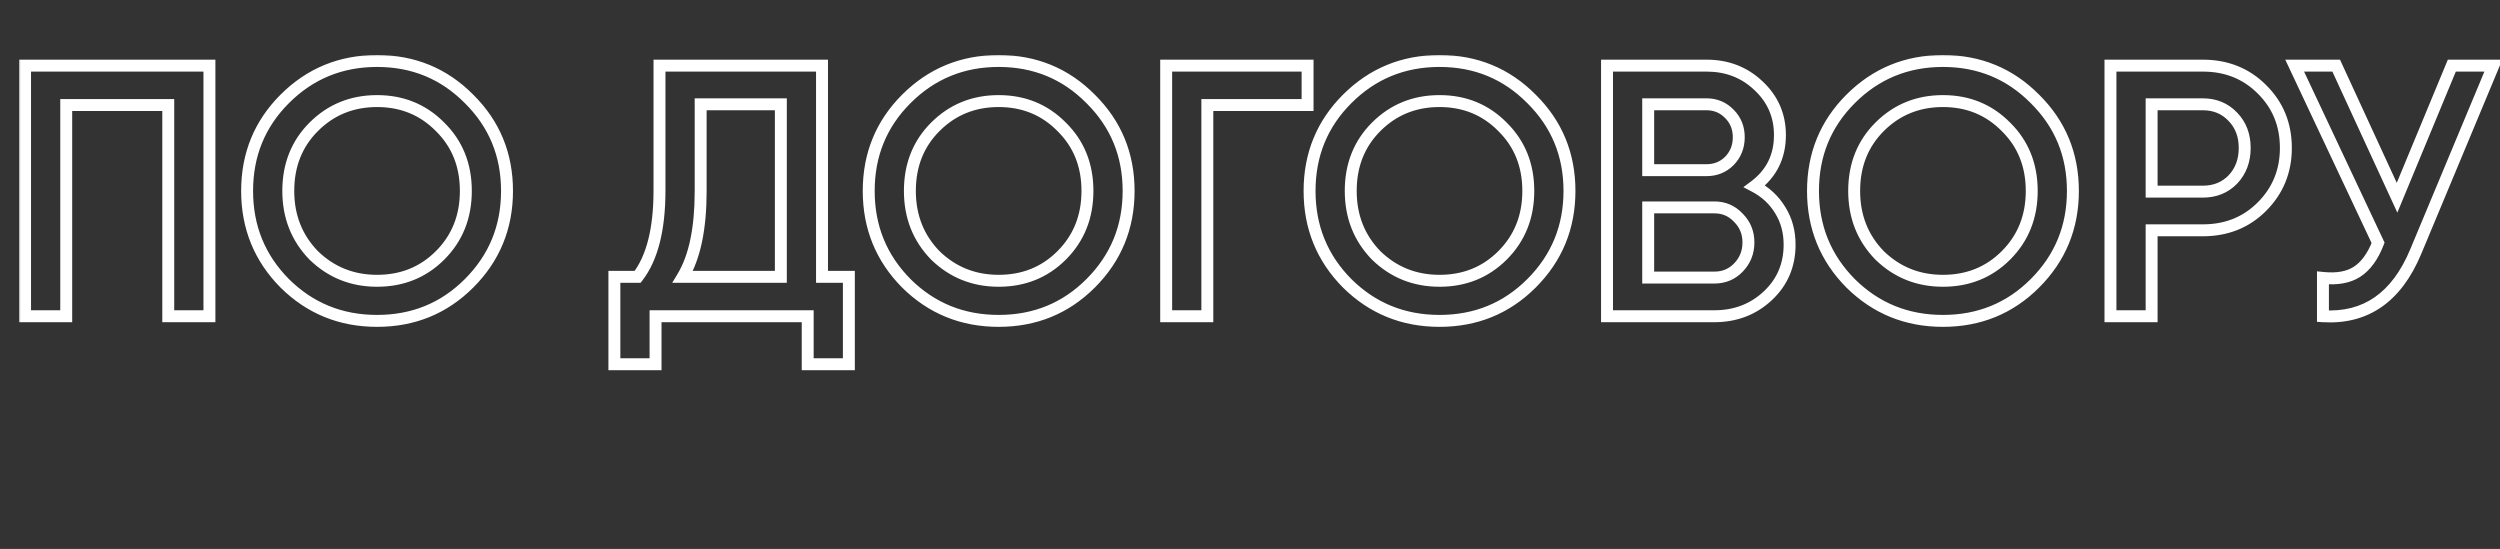
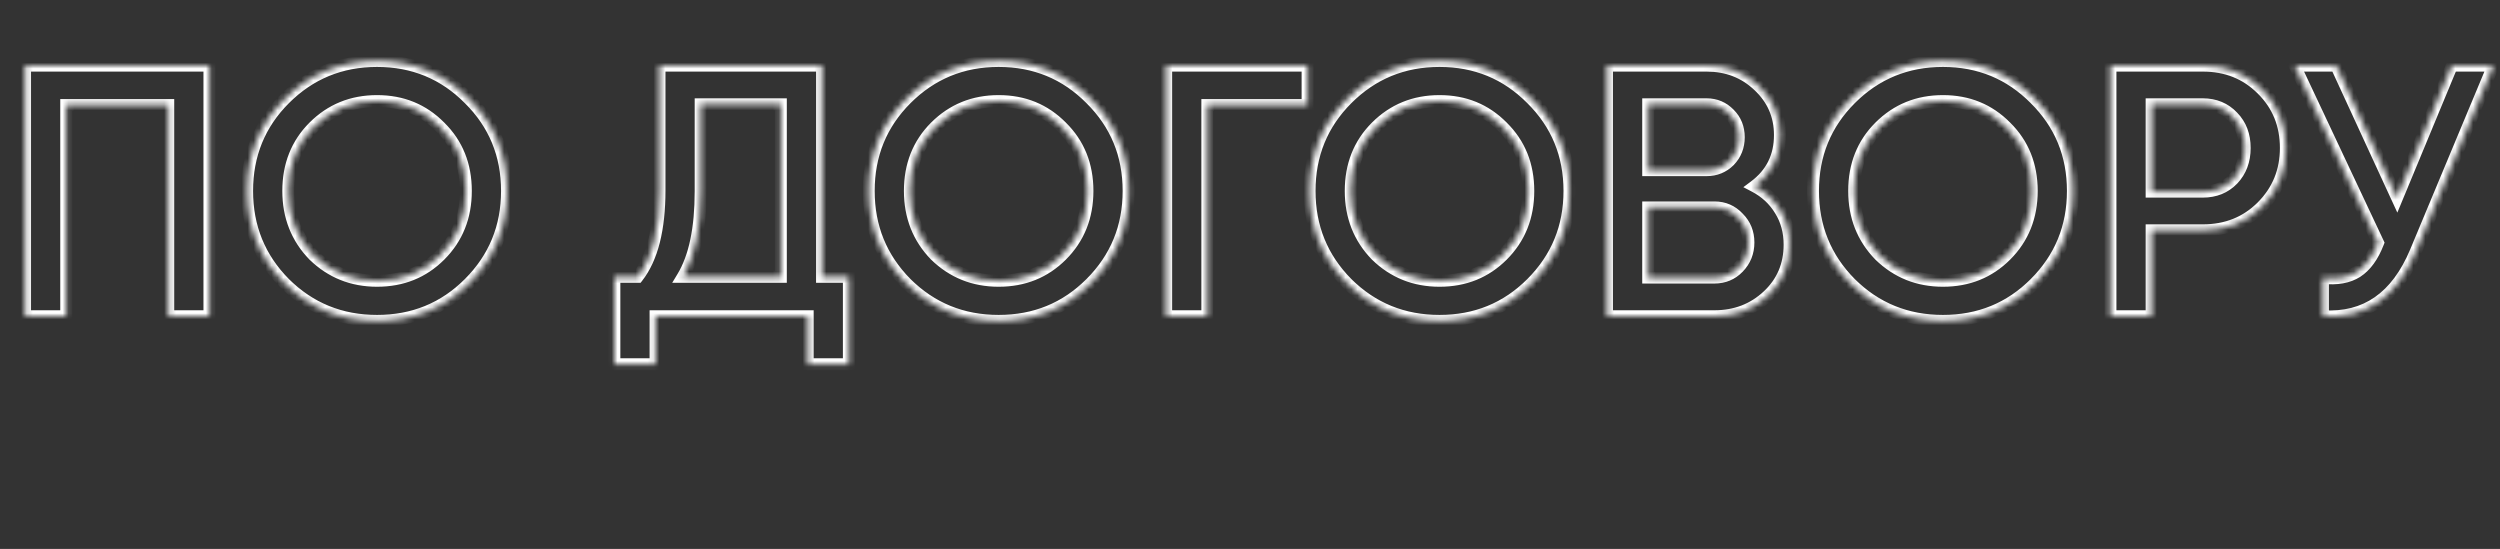
<svg xmlns="http://www.w3.org/2000/svg" width="419" height="92" viewBox="0 0 419 92" fill="none">
  <rect x="0" y="0" width="419" height="92" fill="#333333" stroke="none" />
  <g id="Ð¿Ð¾ Ð´Ð¾Ð³Ð¾Ð²Ð¾ÑÑ">
    <mask id="path-1-outside-1_1_201" maskUnits="userSpaceOnUse" x="3" y="9" width="417" height="54" fill="black">
-       <rect fill="white" x="3" y="9" width="417" height="54" />
      <path d="M4.2 11H35.1V53H28.2V17.6H11.1V53H4.2V11ZM78.616 47.48C74.416 51.68 69.276 53.78 63.196 53.78C57.116 53.78 51.956 51.68 47.716 47.48C43.516 43.24 41.416 38.08 41.416 32C41.416 25.92 43.516 20.78 47.716 16.58C51.956 12.34 57.116 10.22 63.196 10.22C69.276 10.22 74.416 12.34 78.616 16.58C82.856 20.78 84.976 25.92 84.976 32C84.976 38.08 82.856 43.24 78.616 47.48ZM52.576 42.8C55.496 45.64 59.036 47.06 63.196 47.06C67.396 47.06 70.916 45.64 73.756 42.8C76.636 39.92 78.076 36.32 78.076 32C78.076 27.68 76.636 24.1 73.756 21.26C70.916 18.38 67.396 16.94 63.196 16.94C58.996 16.94 55.456 18.38 52.576 21.26C49.736 24.1 48.316 27.68 48.316 32C48.316 36.28 49.736 39.88 52.576 42.8ZM137.77 11V46.4H142.27V61.04H135.37V53H109.87V61.04H102.97V46.4H106.87C109.31 43.24 110.53 38.42 110.53 31.94V11H137.77ZM114.43 46.4H130.87V17.48H117.43V32.06C117.43 38.3 116.43 43.08 114.43 46.4ZM182.796 47.48C178.596 51.68 173.456 53.78 167.376 53.78C161.296 53.78 156.136 51.68 151.896 47.48C147.696 43.24 145.596 38.08 145.596 32C145.596 25.92 147.696 20.78 151.896 16.58C156.136 12.34 161.296 10.22 167.376 10.22C173.456 10.22 178.596 12.34 182.796 16.58C187.036 20.78 189.156 25.92 189.156 32C189.156 38.08 187.036 43.24 182.796 47.48ZM156.756 42.8C159.676 45.64 163.216 47.06 167.376 47.06C171.576 47.06 175.096 45.64 177.936 42.8C180.816 39.92 182.256 36.32 182.256 32C182.256 27.68 180.816 24.1 177.936 21.26C175.096 18.38 171.576 16.94 167.376 16.94C163.176 16.94 159.636 18.38 156.756 21.26C153.916 24.1 152.496 27.68 152.496 32C152.496 36.28 153.916 39.88 156.756 42.8ZM195.45 11H219.15V17.6H202.35V53H195.45V11ZM256.683 47.48C252.483 51.68 247.343 53.78 241.263 53.78C235.183 53.78 230.023 51.68 225.783 47.48C221.583 43.24 219.483 38.08 219.483 32C219.483 25.92 221.583 20.78 225.783 16.58C230.023 12.34 235.183 10.22 241.263 10.22C247.343 10.22 252.483 12.34 256.683 16.58C260.923 20.78 263.043 25.92 263.043 32C263.043 38.08 260.923 43.24 256.683 47.48ZM230.643 42.8C233.563 45.64 237.103 47.06 241.263 47.06C245.463 47.06 248.983 45.64 251.823 42.8C254.703 39.92 256.143 36.32 256.143 32C256.143 27.68 254.703 24.1 251.823 21.26C248.983 18.38 245.463 16.94 241.263 16.94C237.063 16.94 233.523 18.38 230.643 21.26C227.803 24.1 226.383 27.68 226.383 32C226.383 36.28 227.803 39.88 230.643 42.8ZM294.057 31.22C295.897 32.18 297.337 33.52 298.377 35.24C299.417 36.92 299.937 38.84 299.937 41C299.937 44.44 298.717 47.3 296.277 49.58C293.837 51.86 290.857 53 287.337 53H269.337V11H286.017C289.457 11 292.357 12.12 294.717 14.36C297.117 16.6 298.317 19.36 298.317 22.64C298.317 26.24 296.897 29.1 294.057 31.22ZM286.017 17.48H276.237V28.52H286.017C287.537 28.52 288.817 28 289.857 26.96C290.897 25.88 291.417 24.56 291.417 23C291.417 21.44 290.897 20.14 289.857 19.1C288.817 18.02 287.537 17.48 286.017 17.48ZM276.237 46.52H287.337C288.937 46.52 290.277 45.96 291.357 44.84C292.477 43.68 293.037 42.28 293.037 40.64C293.037 39 292.477 37.62 291.357 36.5C290.277 35.34 288.937 34.76 287.337 34.76H276.237V46.52ZM341.058 47.48C336.858 51.68 331.718 53.78 325.638 53.78C319.558 53.78 314.398 51.68 310.158 47.48C305.958 43.24 303.858 38.08 303.858 32C303.858 25.92 305.958 20.78 310.158 16.58C314.398 12.34 319.558 10.22 325.638 10.22C331.718 10.22 336.858 12.34 341.058 16.58C345.298 20.78 347.418 25.92 347.418 32C347.418 38.08 345.298 43.24 341.058 47.48ZM315.018 42.8C317.938 45.64 321.478 47.06 325.638 47.06C329.838 47.06 333.358 45.64 336.198 42.8C339.078 39.92 340.518 36.32 340.518 32C340.518 27.68 339.078 24.1 336.198 21.26C333.358 18.38 329.838 16.94 325.638 16.94C321.438 16.94 317.898 18.38 315.018 21.26C312.178 24.1 310.758 27.68 310.758 32C310.758 36.28 312.178 39.88 315.018 42.8ZM353.712 11H369.192C373.152 11 376.452 12.32 379.092 14.96C381.772 17.6 383.112 20.88 383.112 24.8C383.112 28.68 381.772 31.96 379.092 34.64C376.452 37.28 373.152 38.6 369.192 38.6H360.612V53H353.712V11ZM360.612 32.12H369.192C371.232 32.12 372.912 31.44 374.232 30.08C375.552 28.68 376.212 26.92 376.212 24.8C376.212 22.68 375.552 20.94 374.232 19.58C372.912 18.18 371.232 17.48 369.192 17.48H360.612V32.12ZM401.746 33.14L410.926 11H417.886L404.866 42.2C401.666 49.84 396.486 53.44 389.326 53V46.58C391.686 46.82 393.586 46.48 395.026 45.56C396.506 44.6 397.686 42.98 398.566 40.7L384.586 11H391.546L401.746 33.14Z" />
    </mask>
    <path d="M4.2 11V10H3.2V11H4.2ZM35.1 11H36.1V10H35.1V11ZM35.1 53V54H36.1V53H35.1ZM28.2 53H27.2V54H28.2V53ZM28.2 17.6H29.2V16.6H28.2V17.6ZM11.1 17.6V16.6H10.1V17.6H11.1ZM11.1 53V54H12.1V53H11.1ZM4.2 53H3.2V54H4.2V53ZM4.2 12H35.1V10H4.2V12ZM34.1 11V53H36.1V11H34.1ZM35.1 52H28.2V54H35.1V52ZM29.2 53V17.6H27.2V53H29.2ZM28.2 16.6H11.1V18.6H28.2V16.6ZM10.1 17.6V53H12.1V17.6H10.1ZM11.1 52H4.2V54H11.1V52ZM5.2 53V11H3.2V53H5.2ZM78.616 47.48L79.323 48.187L79.323 48.187L78.616 47.48ZM47.716 47.48L47.006 48.184L47.013 48.19L47.716 47.48ZM47.716 16.58L47.009 15.873L47.009 15.873L47.716 16.58ZM78.616 16.58L77.906 17.284L77.913 17.29L78.616 16.58ZM52.576 42.8L51.859 43.497L51.869 43.507L51.879 43.517L52.576 42.8ZM73.756 42.8L73.049 42.093L73.049 42.093L73.756 42.8ZM73.756 21.26L73.044 21.962L73.054 21.972L73.756 21.26ZM52.576 21.26L51.869 20.553L51.869 20.553L52.576 21.26ZM77.909 46.773C73.902 50.781 69.018 52.78 63.196 52.78V54.78C69.535 54.78 74.931 52.58 79.323 48.187L77.909 46.773ZM63.196 52.78C57.374 52.78 52.469 50.78 48.42 46.77L47.013 48.19C51.444 52.58 56.858 54.78 63.196 54.78V52.78ZM48.427 46.776C44.416 42.727 42.416 37.822 42.416 32H40.416C40.416 38.338 42.617 43.753 47.006 48.184L48.427 46.776ZM42.416 32C42.416 26.178 44.416 21.295 48.423 17.287L47.009 15.873C42.617 20.265 40.416 25.662 40.416 32H42.416ZM48.423 17.287C52.473 13.238 57.377 11.22 63.196 11.22V9.22C56.855 9.22 51.44 11.442 47.009 15.873L48.423 17.287ZM63.196 11.22C69.015 11.22 73.898 13.237 77.906 17.284L79.327 15.876C74.935 11.443 69.538 9.22 63.196 9.22V11.22ZM77.913 17.29C81.959 21.299 83.976 26.181 83.976 32H85.976C85.976 25.659 83.754 20.261 79.32 15.87L77.913 17.29ZM83.976 32C83.976 37.819 81.959 42.723 77.909 46.773L79.323 48.187C83.754 43.757 85.976 38.341 85.976 32H83.976ZM51.879 43.517C54.99 46.543 58.782 48.06 63.196 48.06V46.06C59.291 46.06 56.003 44.737 53.274 42.083L51.879 43.517ZM63.196 48.06C67.648 48.06 71.427 46.544 74.463 43.507L73.049 42.093C70.406 44.736 67.145 46.06 63.196 46.06V48.06ZM74.463 43.507C77.543 40.427 79.076 36.567 79.076 32H77.076C77.076 36.073 75.73 39.413 73.049 42.093L74.463 43.507ZM79.076 32C79.076 27.433 77.543 23.59 74.459 20.548L73.054 21.972C75.73 24.61 77.076 27.927 77.076 32H79.076ZM74.468 20.558C71.433 17.479 67.653 15.94 63.196 15.94V17.94C67.14 17.94 70.4 19.281 73.044 21.962L74.468 20.558ZM63.196 15.94C58.74 15.94 54.943 17.479 51.869 20.553L53.283 21.967C55.969 19.281 59.252 17.94 63.196 17.94V15.94ZM51.869 20.553C48.827 23.596 47.316 27.437 47.316 32H49.316C49.316 27.923 50.646 24.605 53.283 21.967L51.869 20.553ZM47.316 32C47.316 36.526 48.828 40.38 51.859 43.497L53.293 42.103C50.645 39.38 49.316 36.034 49.316 32H47.316ZM137.77 11H138.77V10H137.77V11ZM137.77 46.4H136.77V47.4H137.77V46.4ZM142.27 46.4H143.27V45.4H142.27V46.4ZM142.27 61.04V62.04H143.27V61.04H142.27ZM135.37 61.04H134.37V62.04H135.37V61.04ZM135.37 53H136.37V52H135.37V53ZM109.87 53V52H108.87V53H109.87ZM109.87 61.04V62.04H110.87V61.04H109.87ZM102.97 61.04H101.97V62.04H102.97V61.04ZM102.97 46.4V45.4H101.97V46.4H102.97ZM106.87 46.4V47.4H107.362L107.662 47.011L106.87 46.4ZM110.53 11V10H109.53V11H110.53ZM114.43 46.4L113.574 45.884L112.66 47.4H114.43V46.4ZM130.87 46.4V47.4H131.87V46.4H130.87ZM130.87 17.48H131.87V16.48H130.87V17.48ZM117.43 17.48V16.48H116.43V17.48H117.43ZM136.77 11V46.4H138.77V11H136.77ZM137.77 47.4H142.27V45.4H137.77V47.4ZM141.27 46.4V61.04H143.27V46.4H141.27ZM142.27 60.04H135.37V62.04H142.27V60.04ZM136.37 61.04V53H134.37V61.04H136.37ZM135.37 52H109.87V54H135.37V52ZM108.87 53V61.04H110.87V53H108.87ZM109.87 60.04H102.97V62.04H109.87V60.04ZM103.97 61.04V46.4H101.97V61.04H103.97ZM102.97 47.4H106.87V45.4H102.97V47.4ZM107.662 47.011C110.298 43.597 111.53 38.514 111.53 31.94H109.53C109.53 38.326 108.322 42.883 106.079 45.789L107.662 47.011ZM111.53 31.94V11H109.53V31.94H111.53ZM110.53 12H137.77V10H110.53V12ZM114.43 47.4H130.87V45.4H114.43V47.4ZM131.87 46.4V17.48H129.87V46.4H131.87ZM130.87 16.48H117.43V18.48H130.87V16.48ZM116.43 17.48V32.06H118.43V17.48H116.43ZM116.43 32.06C116.43 38.218 115.439 42.788 113.574 45.884L115.287 46.916C117.422 43.372 118.43 38.382 118.43 32.06H116.43ZM182.796 47.48L183.503 48.187L183.503 48.187L182.796 47.48ZM151.896 47.48L151.186 48.184L151.192 48.19L151.896 47.48ZM151.896 16.58L151.189 15.873L151.189 15.873L151.896 16.58ZM182.796 16.58L182.086 17.284L182.092 17.29L182.796 16.58ZM156.756 42.8L156.039 43.497L156.049 43.507L156.059 43.517L156.756 42.8ZM177.936 42.8L177.229 42.093L177.229 42.093L177.936 42.8ZM177.936 21.26L177.224 21.962L177.234 21.972L177.936 21.26ZM156.756 21.26L156.049 20.553L156.049 20.553L156.756 21.26ZM182.089 46.773C178.081 50.781 173.198 52.78 167.376 52.78V54.78C173.714 54.78 179.111 52.58 183.503 48.187L182.089 46.773ZM167.376 52.78C161.554 52.78 156.649 50.78 152.6 46.77L151.192 48.19C155.624 52.58 161.038 54.78 167.376 54.78V52.78ZM152.607 46.776C148.596 42.727 146.596 37.822 146.596 32H144.596C144.596 38.338 146.796 43.753 151.186 48.184L152.607 46.776ZM146.596 32C146.596 26.178 148.596 21.295 152.603 17.287L151.189 15.873C146.797 20.265 144.596 25.662 144.596 32H146.596ZM152.603 17.287C156.653 13.238 161.557 11.22 167.376 11.22V9.22C161.035 9.22 155.619 11.442 151.189 15.873L152.603 17.287ZM167.376 11.22C173.195 11.22 178.077 13.237 182.086 17.284L183.507 15.876C179.115 11.443 173.717 9.22 167.376 9.22V11.22ZM182.092 17.29C186.139 21.299 188.156 26.181 188.156 32H190.156C190.156 25.659 187.933 20.261 183.5 15.87L182.092 17.29ZM188.156 32C188.156 37.819 186.139 42.723 182.089 46.773L183.503 48.187C187.934 43.757 190.156 38.341 190.156 32H188.156ZM156.059 43.517C159.17 46.543 162.962 48.06 167.376 48.06V46.06C163.47 46.06 160.182 44.737 157.453 42.083L156.059 43.517ZM167.376 48.06C171.828 48.06 175.606 46.544 178.643 43.507L177.229 42.093C174.586 44.736 171.324 46.06 167.376 46.06V48.06ZM178.643 43.507C181.723 40.427 183.256 36.567 183.256 32H181.256C181.256 36.073 179.909 39.413 177.229 42.093L178.643 43.507ZM183.256 32C183.256 27.433 181.723 23.59 178.638 20.548L177.234 21.972C179.909 24.61 181.256 27.927 181.256 32H183.256ZM178.648 20.558C175.612 17.479 171.832 15.94 167.376 15.94V17.94C171.32 17.94 174.58 19.281 177.224 21.962L178.648 20.558ZM167.376 15.94C162.92 15.94 159.123 17.479 156.049 20.553L157.463 21.967C160.149 19.281 163.432 17.94 167.376 17.94V15.94ZM156.049 20.553C153.006 23.596 151.496 27.437 151.496 32H153.496C153.496 27.923 154.826 24.605 157.463 21.967L156.049 20.553ZM151.496 32C151.496 36.526 153.008 40.38 156.039 43.497L157.473 42.103C154.824 39.38 153.496 36.034 153.496 32H151.496ZM195.45 11V10H194.45V11H195.45ZM219.15 11H220.15V10H219.15V11ZM219.15 17.6V18.6H220.15V17.6H219.15ZM202.35 17.6V16.6H201.35V17.6H202.35ZM202.35 53V54H203.35V53H202.35ZM195.45 53H194.45V54H195.45V53ZM195.45 12H219.15V10H195.45V12ZM218.15 11V17.6H220.15V11H218.15ZM219.15 16.6H202.35V18.6H219.15V16.6ZM201.35 17.6V53H203.35V17.6H201.35ZM202.35 52H195.45V54H202.35V52ZM196.45 53V11H194.45V53H196.45ZM256.683 47.48L257.39 48.187L257.39 48.187L256.683 47.48ZM225.783 47.48L225.072 48.184L225.079 48.19L225.783 47.48ZM225.783 16.58L225.076 15.873L225.076 15.873L225.783 16.58ZM256.683 16.58L255.972 17.284L255.979 17.29L256.683 16.58ZM230.643 42.8L229.926 43.497L229.936 43.507L229.946 43.517L230.643 42.8ZM251.823 42.8L251.116 42.093L251.116 42.093L251.823 42.8ZM251.823 21.26L251.111 21.962L251.121 21.972L251.823 21.26ZM230.643 21.26L229.936 20.553L229.936 20.553L230.643 21.26ZM255.976 46.773C251.968 50.781 247.085 52.78 241.263 52.78V54.78C247.601 54.78 252.997 52.58 257.39 48.187L255.976 46.773ZM241.263 52.78C235.441 52.78 230.535 50.78 226.487 46.77L225.079 48.19C229.51 52.58 234.925 54.78 241.263 54.78V52.78ZM226.493 46.776C222.483 42.727 220.483 37.822 220.483 32H218.483C218.483 38.338 220.683 43.753 225.072 48.184L226.493 46.776ZM220.483 32C220.483 26.178 222.482 21.295 226.49 17.287L225.076 15.873C220.683 20.265 218.483 25.662 218.483 32H220.483ZM226.49 17.287C230.539 13.238 235.444 11.22 241.263 11.22V9.22C234.922 9.22 229.506 11.442 225.076 15.873L226.49 17.287ZM241.263 11.22C247.082 11.22 251.964 13.237 255.972 17.284L257.393 15.876C253.002 11.443 247.604 9.22 241.263 9.22V11.22ZM255.979 17.29C260.026 21.299 262.043 26.181 262.043 32H264.043C264.043 25.659 261.82 20.261 257.387 15.87L255.979 17.29ZM262.043 32C262.043 37.819 260.025 42.723 255.976 46.773L257.39 48.187C261.82 43.757 264.043 38.341 264.043 32H262.043ZM229.946 43.517C233.057 46.543 236.849 48.06 241.263 48.06V46.06C237.357 46.06 234.069 44.737 231.34 42.083L229.946 43.517ZM241.263 48.06C245.715 48.06 249.493 46.544 252.53 43.507L251.116 42.093C248.473 44.736 245.211 46.06 241.263 46.06V48.06ZM252.53 43.507C255.61 40.427 257.143 36.567 257.143 32H255.143C255.143 36.073 253.796 39.413 251.116 42.093L252.53 43.507ZM257.143 32C257.143 27.433 255.609 23.59 252.525 20.548L251.121 21.972C253.796 24.61 255.143 27.927 255.143 32H257.143ZM252.535 20.558C249.499 17.479 245.719 15.94 241.263 15.94V17.94C245.207 17.94 248.467 19.281 251.111 21.962L252.535 20.558ZM241.263 15.94C236.807 15.94 233.01 17.479 229.936 20.553L231.35 21.967C234.036 19.281 237.319 17.94 241.263 17.94V15.94ZM229.936 20.553C226.893 23.596 225.383 27.437 225.383 32H227.383C227.383 27.923 228.713 24.605 231.35 21.967L229.936 20.553ZM225.383 32C225.383 36.526 226.894 40.38 229.926 43.497L231.36 42.103C228.711 39.38 227.383 36.034 227.383 32H225.383ZM294.057 31.22L293.459 30.419L292.183 31.37L293.594 32.107L294.057 31.22ZM298.377 35.24L297.521 35.757L297.526 35.766L298.377 35.24ZM296.277 49.58L296.959 50.311L296.959 50.311L296.277 49.58ZM269.337 53H268.337V54H269.337V53ZM269.337 11V10H268.337V11H269.337ZM294.717 14.36L294.028 15.085L294.034 15.091L294.717 14.36ZM276.237 17.48V16.48H275.237V17.48H276.237ZM276.237 28.52H275.237V29.52H276.237V28.52ZM289.857 26.96L290.564 27.667L290.57 27.66L290.577 27.654L289.857 26.96ZM289.857 19.1L289.136 19.794L289.143 19.8L289.15 19.807L289.857 19.1ZM276.237 46.52H275.237V47.52H276.237V46.52ZM291.357 44.84L290.637 44.145L290.637 44.146L291.357 44.84ZM291.357 36.5L290.625 37.181L290.637 37.194L290.65 37.207L291.357 36.5ZM276.237 34.76V33.76H275.237V34.76H276.237ZM293.594 32.107C295.277 32.985 296.579 34.199 297.521 35.757L299.232 34.723C298.094 32.841 296.516 31.375 294.519 30.333L293.594 32.107ZM297.526 35.766C298.46 37.274 298.937 39.008 298.937 41H300.937C300.937 38.672 300.374 36.566 299.227 34.714L297.526 35.766ZM298.937 41C298.937 44.172 297.825 46.765 295.594 48.849L296.959 50.311C299.609 47.835 300.937 44.708 300.937 41H298.937ZM295.594 48.849C293.35 50.946 290.618 52 287.337 52V54C291.095 54 294.324 52.774 296.959 50.311L295.594 48.849ZM287.337 52H269.337V54H287.337V52ZM270.337 53V11H268.337V53H270.337ZM269.337 12H286.017V10H269.337V12ZM286.017 12C289.217 12 291.866 13.033 294.028 15.085L295.405 13.635C292.848 11.207 289.697 10 286.017 10V12ZM294.034 15.091C296.232 17.142 297.317 19.637 297.317 22.64H299.317C299.317 19.082 298.001 16.058 295.399 13.629L294.034 15.091ZM297.317 22.64C297.317 25.93 296.041 28.491 293.459 30.419L294.655 32.021C297.752 29.709 299.317 26.55 299.317 22.64H297.317ZM286.017 16.48H276.237V18.48H286.017V16.48ZM275.237 17.48V28.52H277.237V17.48H275.237ZM276.237 29.52H286.017V27.52H276.237V29.52ZM286.017 29.52C287.792 29.52 289.329 28.901 290.564 27.667L289.15 26.253C288.304 27.099 287.281 27.52 286.017 27.52V29.52ZM290.577 27.654C291.804 26.379 292.417 24.807 292.417 23H290.417C290.417 24.313 289.989 25.381 289.136 26.266L290.577 27.654ZM292.417 23C292.417 21.193 291.804 19.633 290.564 18.393L289.15 19.807C289.99 20.647 290.417 21.687 290.417 23H292.417ZM290.577 18.406C289.346 17.128 287.804 16.48 286.017 16.48V18.48C287.269 18.48 288.288 18.912 289.136 19.794L290.577 18.406ZM276.237 47.52H287.337V45.52H276.237V47.52ZM287.337 47.52C289.2 47.52 290.802 46.856 292.077 45.534L290.637 44.146C289.751 45.064 288.674 45.52 287.337 45.52V47.52ZM292.076 45.535C293.38 44.185 294.037 42.534 294.037 40.64H292.037C292.037 42.026 291.574 43.175 290.637 44.145L292.076 45.535ZM294.037 40.64C294.037 38.745 293.379 37.108 292.064 35.793L290.65 37.207C291.575 38.132 292.037 39.255 292.037 40.64H294.037ZM292.089 35.819C290.817 34.453 289.211 33.76 287.337 33.76V35.76C288.662 35.76 289.736 36.227 290.625 37.181L292.089 35.819ZM287.337 33.76H276.237V35.76H287.337V33.76ZM275.237 34.76V46.52H277.237V34.76H275.237ZM341.058 47.48L341.765 48.187L341.765 48.187L341.058 47.48ZM310.158 47.48L309.447 48.184L309.454 48.19L310.158 47.48ZM310.158 16.58L309.451 15.873L309.451 15.873L310.158 16.58ZM341.058 16.58L340.347 17.284L340.354 17.29L341.058 16.58ZM315.018 42.8L314.301 43.497L314.311 43.507L314.321 43.517L315.018 42.8ZM336.198 42.8L335.491 42.093L335.491 42.093L336.198 42.8ZM336.198 21.26L335.486 21.962L335.496 21.972L336.198 21.26ZM315.018 21.26L314.311 20.553L314.311 20.553L315.018 21.26ZM340.351 46.773C336.343 50.781 331.46 52.78 325.638 52.78V54.78C331.976 54.78 337.372 52.58 341.765 48.187L340.351 46.773ZM325.638 52.78C319.816 52.78 314.91 50.78 310.862 46.77L309.454 48.19C313.885 52.58 319.3 54.78 325.638 54.78V52.78ZM310.868 46.776C306.858 42.727 304.858 37.822 304.858 32H302.858C302.858 38.338 305.058 43.753 309.447 48.184L310.868 46.776ZM304.858 32C304.858 26.178 306.857 21.295 310.865 17.287L309.451 15.873C305.058 20.265 302.858 25.662 302.858 32H304.858ZM310.865 17.287C314.914 13.238 319.819 11.22 325.638 11.22V9.22C319.297 9.22 313.881 11.442 309.451 15.873L310.865 17.287ZM325.638 11.22C331.457 11.22 336.339 13.237 340.347 17.284L341.768 15.876C337.377 11.443 331.979 9.22 325.638 9.22V11.22ZM340.354 17.29C344.401 21.299 346.418 26.181 346.418 32H348.418C348.418 25.659 346.195 20.261 341.762 15.87L340.354 17.29ZM346.418 32C346.418 37.819 344.4 42.723 340.351 46.773L341.765 48.187C346.195 43.757 348.418 38.341 348.418 32H346.418ZM314.321 43.517C317.432 46.543 321.224 48.06 325.638 48.06V46.06C321.732 46.06 318.444 44.737 315.715 42.083L314.321 43.517ZM325.638 48.06C330.09 48.06 333.868 46.544 336.905 43.507L335.491 42.093C332.848 44.736 329.586 46.06 325.638 46.06V48.06ZM336.905 43.507C339.985 40.427 341.518 36.567 341.518 32H339.518C339.518 36.073 338.171 39.413 335.491 42.093L336.905 43.507ZM341.518 32C341.518 27.433 339.984 23.59 336.9 20.548L335.496 21.972C338.171 24.61 339.518 27.927 339.518 32H341.518ZM336.91 20.558C333.874 17.479 330.094 15.94 325.638 15.94V17.94C329.582 17.94 332.842 19.281 335.486 21.962L336.91 20.558ZM325.638 15.94C321.182 15.94 317.385 17.479 314.311 20.553L315.725 21.967C318.411 19.281 321.694 17.94 325.638 17.94V15.94ZM314.311 20.553C311.268 23.596 309.758 27.437 309.758 32H311.758C311.758 27.923 313.088 24.605 315.725 21.967L314.311 20.553ZM309.758 32C309.758 36.526 311.269 40.38 314.301 43.497L315.735 42.103C313.086 39.38 311.758 36.034 311.758 32H309.758ZM353.712 11V10H352.712V11H353.712ZM379.092 14.96L378.385 15.667L378.39 15.672L379.092 14.96ZM379.092 34.64L379.799 35.347L379.799 35.347L379.092 34.64ZM360.612 38.6V37.6H359.612V38.6H360.612ZM360.612 53V54H361.612V53H360.612ZM353.712 53H352.712V54H353.712V53ZM360.612 32.12H359.612V33.12H360.612V32.12ZM374.232 30.08L374.949 30.776L374.954 30.771L374.959 30.766L374.232 30.08ZM374.232 19.58L373.504 20.266L373.509 20.271L373.514 20.276L374.232 19.58ZM360.612 17.48V16.48H359.612V17.48H360.612ZM353.712 12H369.192V10H353.712V12ZM369.192 12C372.904 12 375.944 13.227 378.385 15.667L379.799 14.253C376.959 11.413 373.399 10 369.192 10V12ZM378.39 15.672C380.87 18.116 382.112 21.135 382.112 24.8H384.112C384.112 20.625 382.673 17.084 379.793 14.248L378.39 15.672ZM382.112 24.8C382.112 28.422 380.872 31.445 378.385 33.933L379.799 35.347C382.671 32.475 384.112 28.938 384.112 24.8H382.112ZM378.385 33.933C375.944 36.373 372.904 37.6 369.192 37.6V39.6C373.399 39.6 376.959 38.187 379.799 35.347L378.385 33.933ZM369.192 37.6H360.612V39.6H369.192V37.6ZM359.612 38.6V53H361.612V38.6H359.612ZM360.612 52H353.712V54H360.612V52ZM354.712 53V11H352.712V53H354.712ZM360.612 33.12H369.192V31.12H360.612V33.12ZM369.192 33.12C371.479 33.12 373.426 32.346 374.949 30.776L373.514 29.384C372.398 30.534 370.984 31.12 369.192 31.12V33.12ZM374.959 30.766C376.473 29.161 377.212 27.147 377.212 24.8H375.212C375.212 26.693 374.631 28.199 373.504 29.394L374.959 30.766ZM377.212 24.8C377.212 22.453 376.473 20.453 374.949 18.884L373.514 20.276C374.631 21.427 375.212 22.907 375.212 24.8H377.212ZM374.959 18.894C373.438 17.28 371.489 16.48 369.192 16.48V18.48C370.975 18.48 372.385 19.079 373.504 20.266L374.959 18.894ZM369.192 16.48H360.612V18.48H369.192V16.48ZM359.612 17.48V32.12H361.612V17.48H359.612ZM401.746 33.14L400.838 33.558L401.794 35.635L402.67 33.523L401.746 33.14ZM410.926 11V10H410.258L410.002 10.617L410.926 11ZM417.886 11L418.809 11.385L419.387 10H417.886V11ZM404.866 42.2L405.788 42.586L405.789 42.585L404.866 42.2ZM389.326 53H388.326V53.94L389.265 53.998L389.326 53ZM389.326 46.58L389.427 45.585L388.326 45.473V46.58H389.326ZM395.026 45.56L395.564 46.403L395.57 46.399L395.026 45.56ZM398.566 40.7L399.499 41.06L399.653 40.661L399.471 40.274L398.566 40.7ZM384.586 11V10H383.01L383.681 11.426L384.586 11ZM391.546 11L392.454 10.582L392.186 10H391.546V11ZM402.67 33.523L411.85 11.383L410.002 10.617L400.822 32.757L402.67 33.523ZM410.926 12H417.886V10H410.926V12ZM416.963 10.615L403.943 41.815L405.789 42.585L418.809 11.385L416.963 10.615ZM403.944 41.814C402.394 45.512 400.402 48.147 398.01 49.809C395.63 51.463 392.775 52.21 389.387 52.002L389.265 53.998C393.037 54.23 396.352 53.397 399.152 51.451C401.94 49.514 404.137 46.528 405.788 42.586L403.944 41.814ZM390.326 53V46.58H388.326V53H390.326ZM389.225 47.575C391.723 47.829 393.873 47.483 395.564 46.403L394.488 44.717C393.299 45.477 391.649 45.811 389.427 45.585L389.225 47.575ZM395.57 46.399C397.283 45.288 398.572 43.463 399.499 41.06L397.633 40.34C396.8 42.497 395.728 43.912 394.482 44.721L395.57 46.399ZM399.471 40.274L385.491 10.574L383.681 11.426L397.661 41.126L399.471 40.274ZM384.586 12H391.546V10H384.586V12ZM390.638 11.418L400.838 33.558L402.654 32.722L392.454 10.582L390.638 11.418Z" fill="white" mask="url(#path-1-outside-1_1_201)" />
  </g>
</svg>